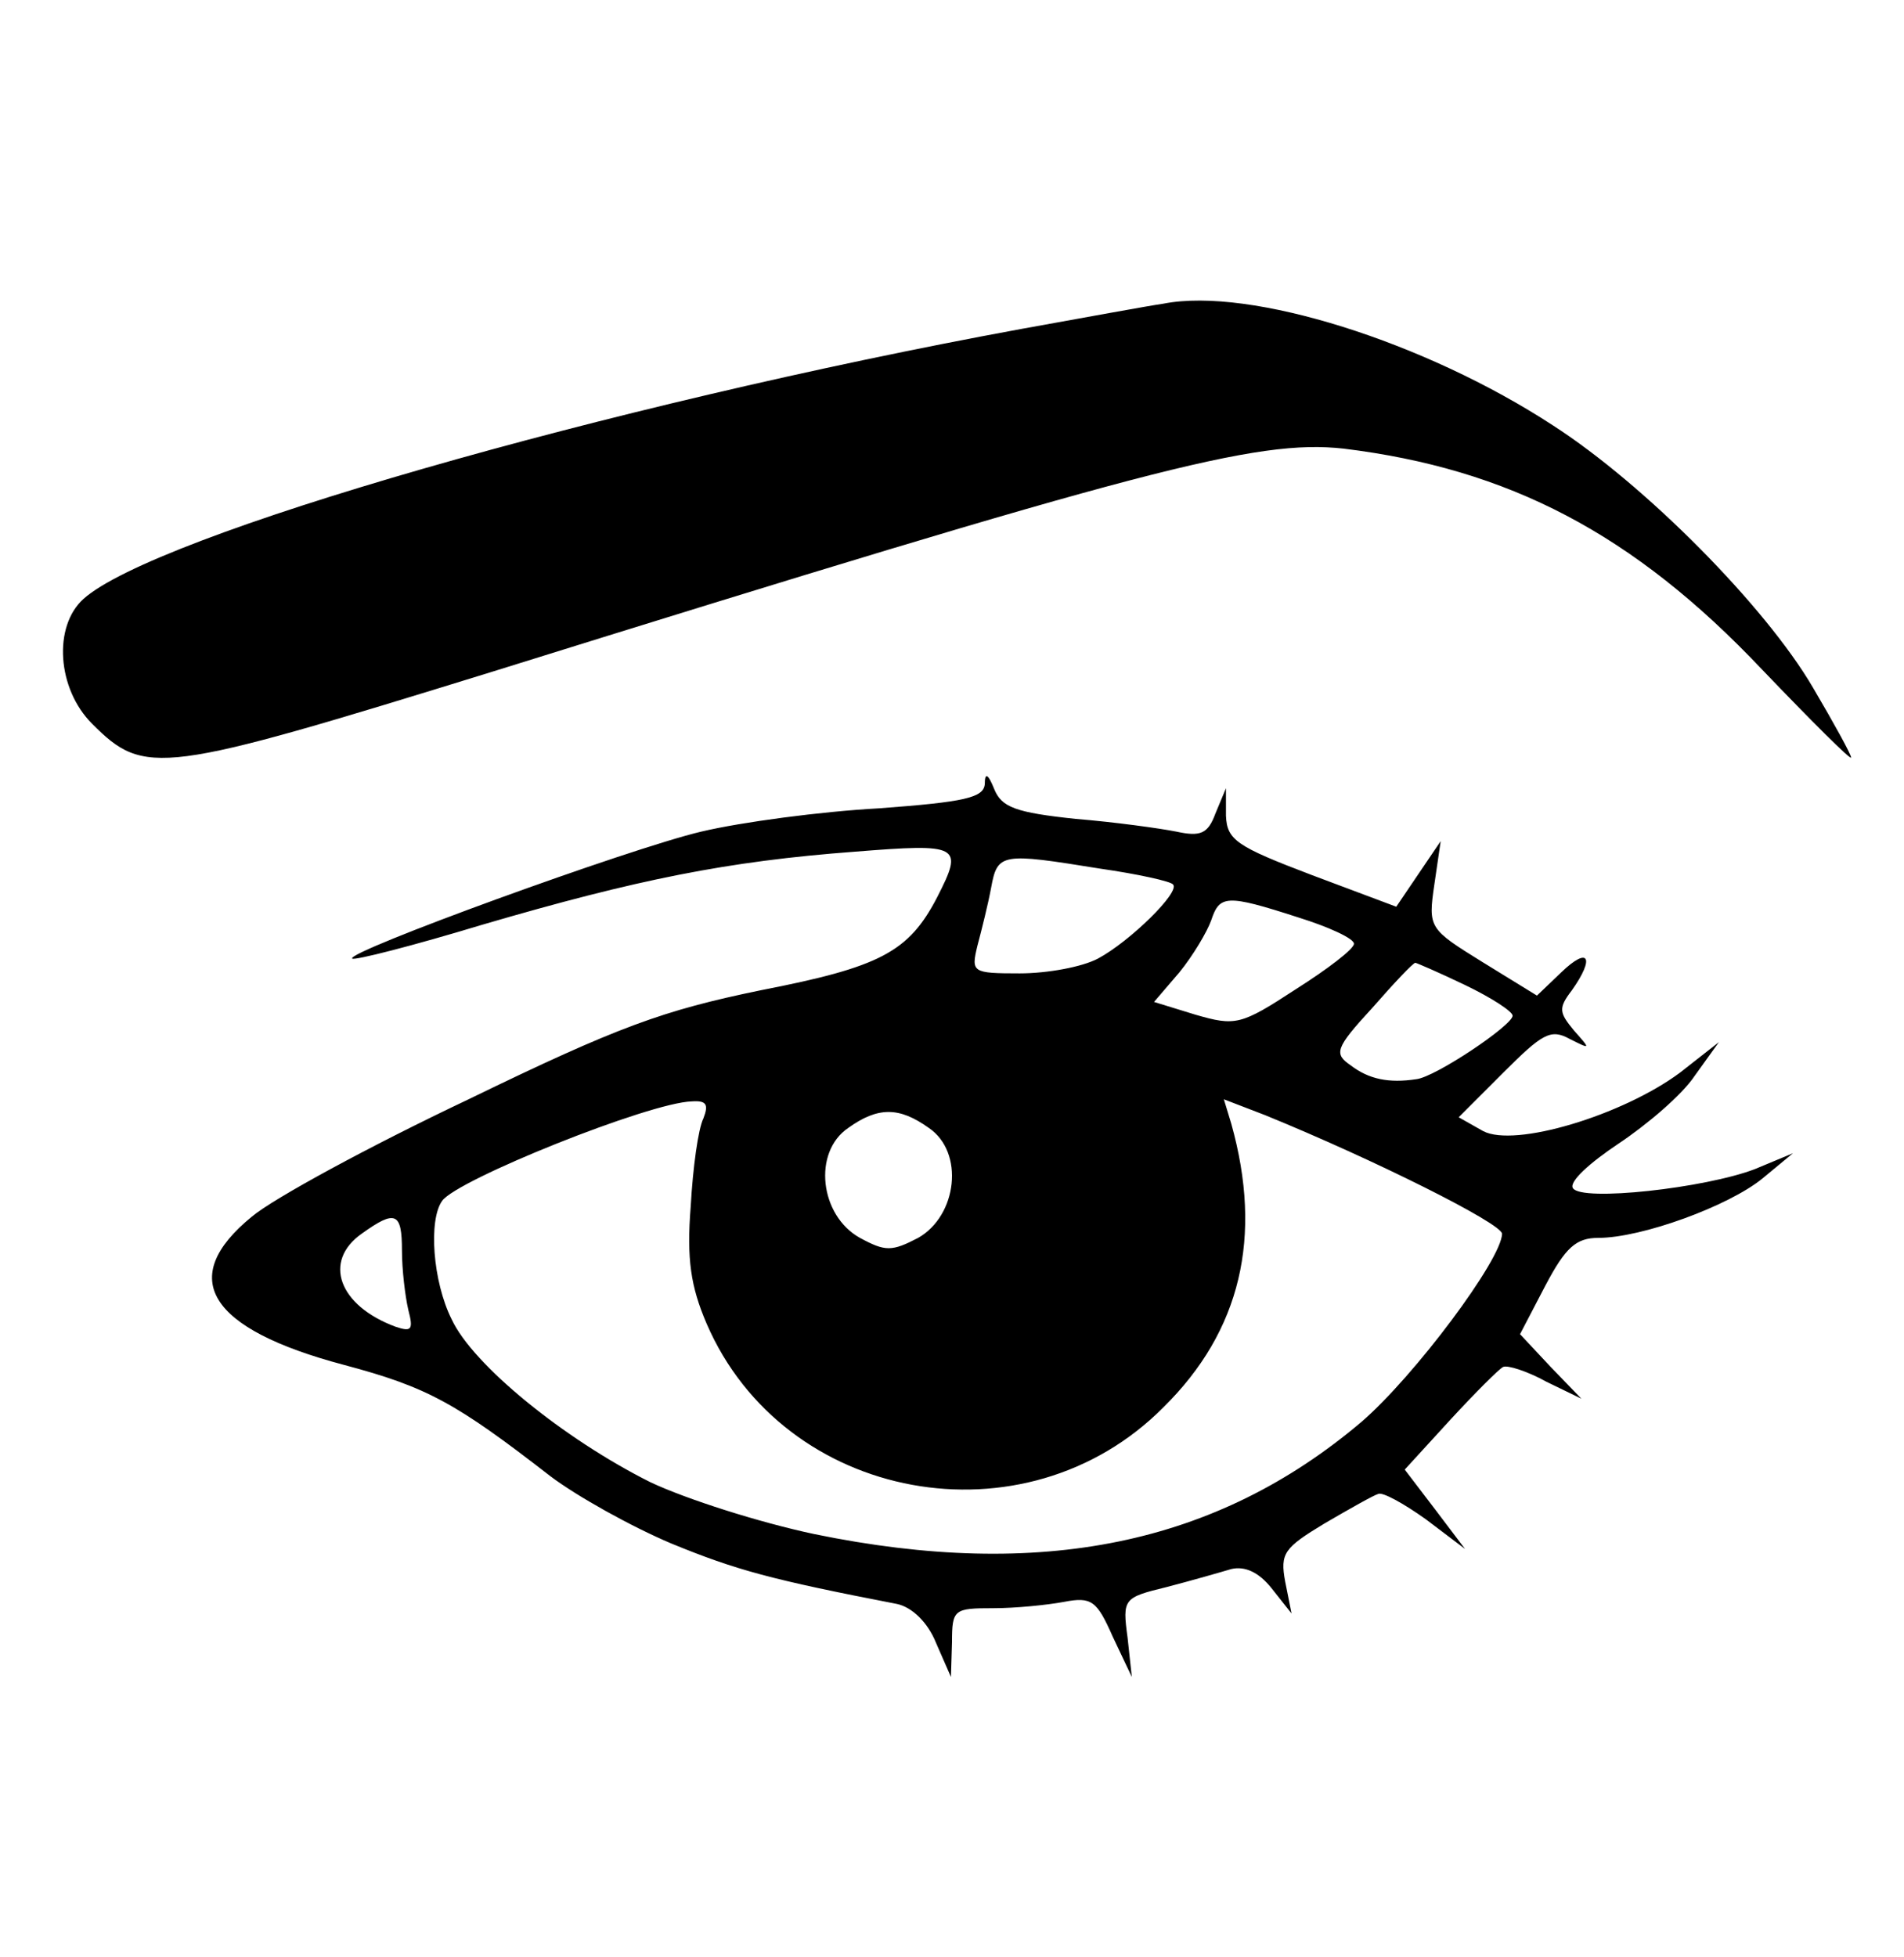
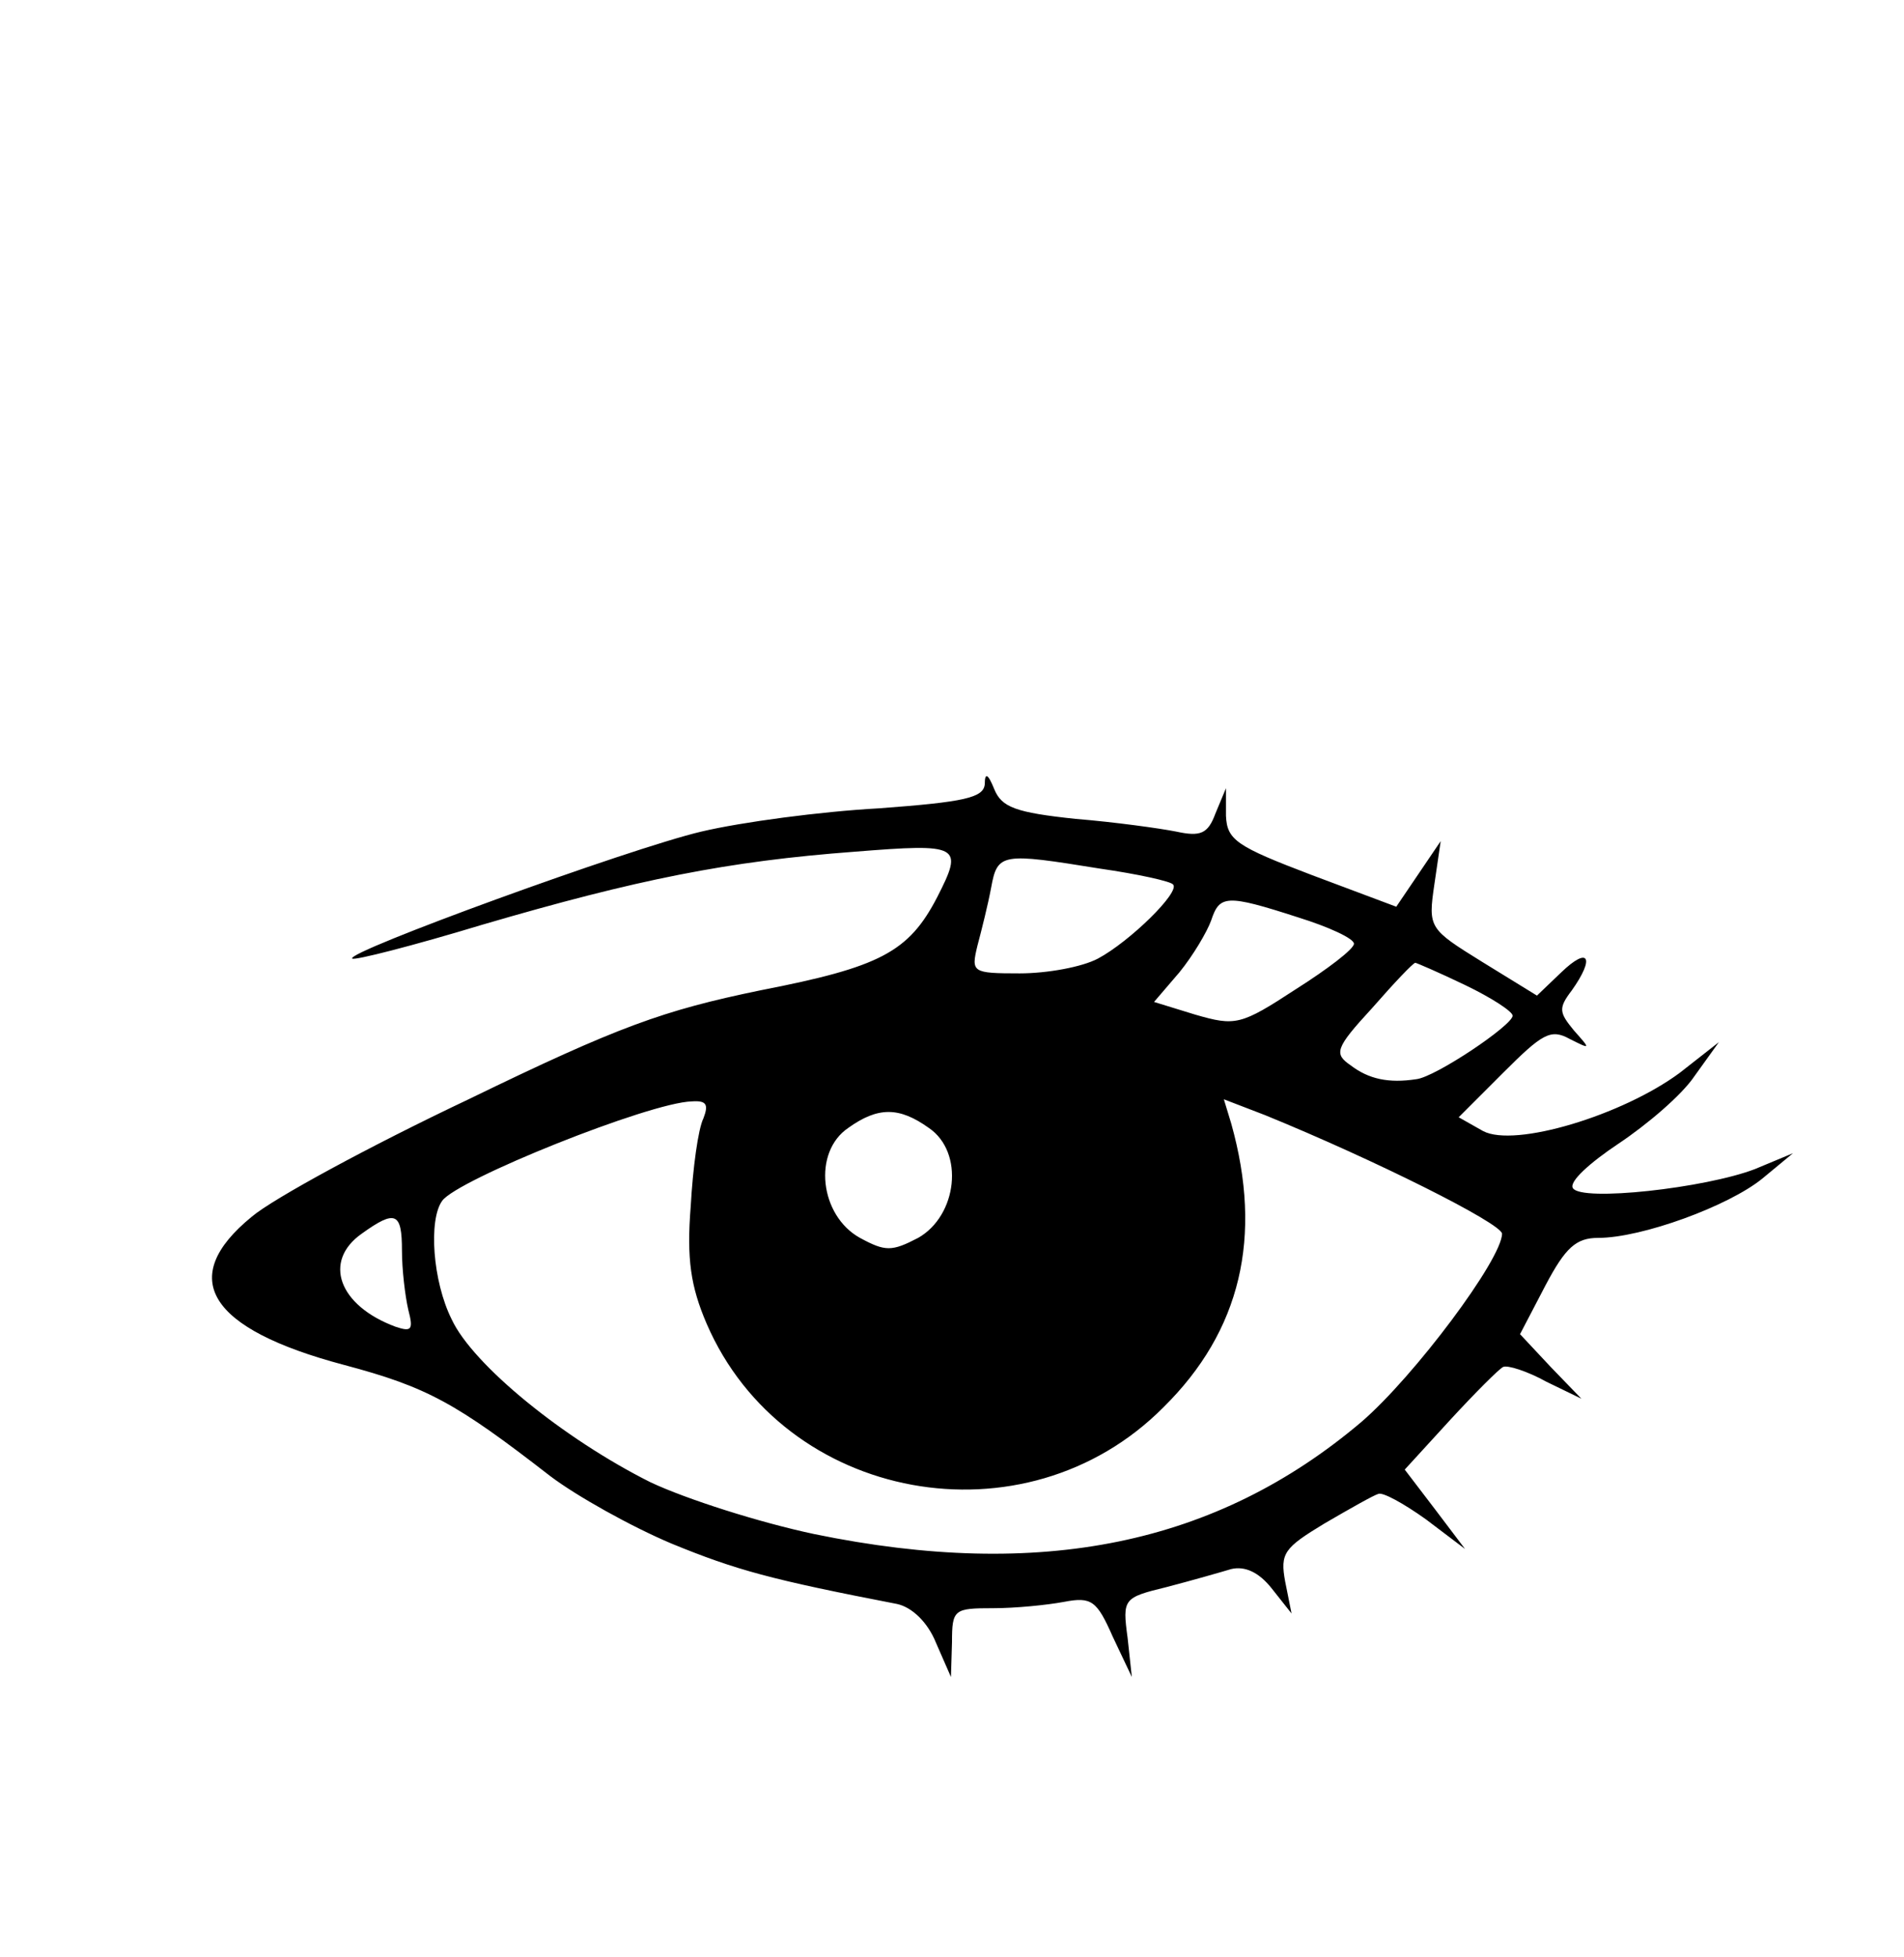
<svg xmlns="http://www.w3.org/2000/svg" version="1.0" width="180pt" height="185pt" viewBox="0 0 180 185" preserveAspectRatio="xMidYMid meet">
  <g transform="translate(0,185) scale(0.1,-0.1)" fill="#000000" stroke="none">
-     <path d="M1100 1563 c-14 -2 -74 -13 -135 -24 -392 -72 -819 -195 -886 -255 -29 -26 -25 -85 8 -118 50 -50 64 -48 378 49 616 192 723 220 805 211 156 -19 274 -80 396 -209 46 -48 84 -86 84 -83 0 3 -16 32 -36 66 -45 77 -159 192 -246 248 -121 79 -286 131 -368 115z" />
    <path d="M931 1109 c-1 -13 -19 -17 -100 -23 -55 -3 -130 -13 -168 -22 -68 -16 -337 -114 -330 -120 2 -2 57 12 123 32 147 43 232 60 352 69 100 8 103 6 78 -43 -27 -52 -54 -66 -167 -88 -92 -19 -134 -34 -276 -103 -93 -44 -185 -94 -205 -111 -71 -58 -41 -106 87 -140 79 -21 106 -36 195 -105 25 -19 77 -48 115 -64 61 -25 94 -34 213 -57 14 -3 29 -17 37 -37 l14 -32 1 33 c0 31 2 32 39 32 21 0 51 3 67 6 26 5 31 1 46 -33 l18 -38 -4 37 c-5 37 -4 38 37 48 23 6 51 14 61 17 13 3 26 -3 38 -18 l19 -24 -6 30 c-5 27 -1 32 37 55 24 14 47 27 51 28 4 2 24 -9 45 -24 l37 -28 -28 37 -29 38 43 47 c24 26 46 48 50 50 4 2 23 -4 41 -14 l33 -16 -29 30 -29 31 24 46 c19 36 29 45 50 45 41 0 123 30 155 56 l29 24 -36 -15 c-47 -18 -164 -31 -172 -18 -4 6 16 24 43 42 27 18 60 46 72 64 l23 32 -37 -29 c-54 -40 -156 -71 -186 -55 l-23 13 42 42 c37 37 45 42 63 32 20 -10 20 -10 4 8 -14 17 -15 21 -2 38 22 31 16 42 -10 17 l-23 -22 -52 32 c-50 31 -51 32 -45 73 l6 41 -21 -31 -21 -31 -80 30 c-71 27 -80 33 -81 56 l0 26 -10 -24 c-7 -19 -14 -22 -37 -17 -15 3 -58 9 -95 12 -57 6 -70 11 -77 28 -6 15 -9 16 -9 5z m109 -80 c35 -5 67 -12 69 -15 7 -7 -41 -54 -71 -70 -15 -8 -48 -14 -74 -14 -45 0 -46 1 -40 26 4 15 10 39 13 55 6 33 10 33 103 18z m187 -46 c29 -9 53 -20 53 -25 0 -5 -25 -24 -55 -43 -52 -34 -57 -35 -95 -24 l-39 12 24 28 c13 16 26 38 30 49 8 24 14 25 82 3z m158 -64 c25 -12 45 -25 45 -29 0 -9 -73 -58 -91 -60 -26 -4 -45 0 -62 13 -16 11 -15 16 20 54 21 24 39 43 41 43 1 0 22 -9 47 -21z m-720 -126 c-5 -10 -10 -47 -12 -83 -4 -50 0 -76 15 -111 73 -169 301 -211 432 -79 73 72 94 161 64 268 l-7 23 39 -15 c103 -42 223 -102 224 -112 0 -24 -83 -135 -133 -178 -137 -116 -303 -150 -517 -106 -52 11 -121 33 -155 49 -82 41 -168 111 -188 154 -18 36 -22 94 -9 112 14 20 196 93 236 94 14 1 16 -3 11 -16z m213 -9 c34 -23 27 -83 -10 -104 -25 -13 -31 -13 -55 0 -38 21 -45 81 -11 104 28 20 48 20 76 0z m-498 -116 c0 -18 3 -43 6 -56 5 -19 3 -21 -12 -16 -54 20 -69 62 -32 88 32 23 38 20 38 -16z" />
  </g>
</svg>